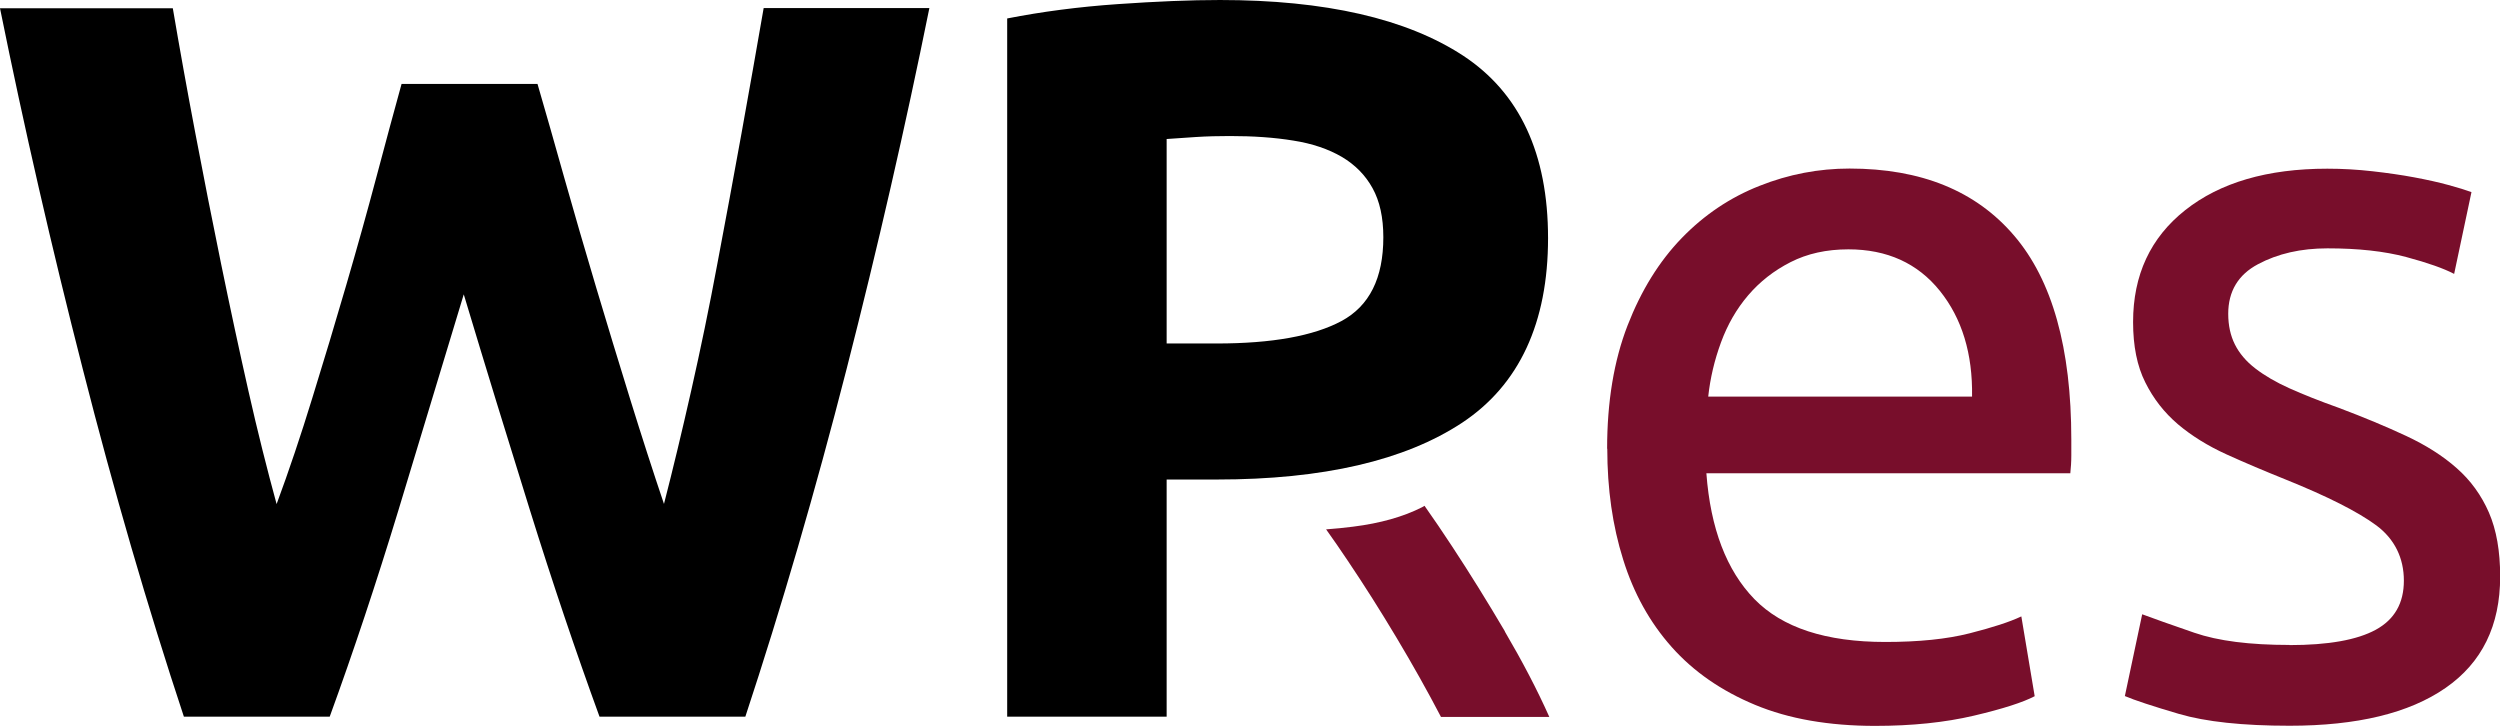
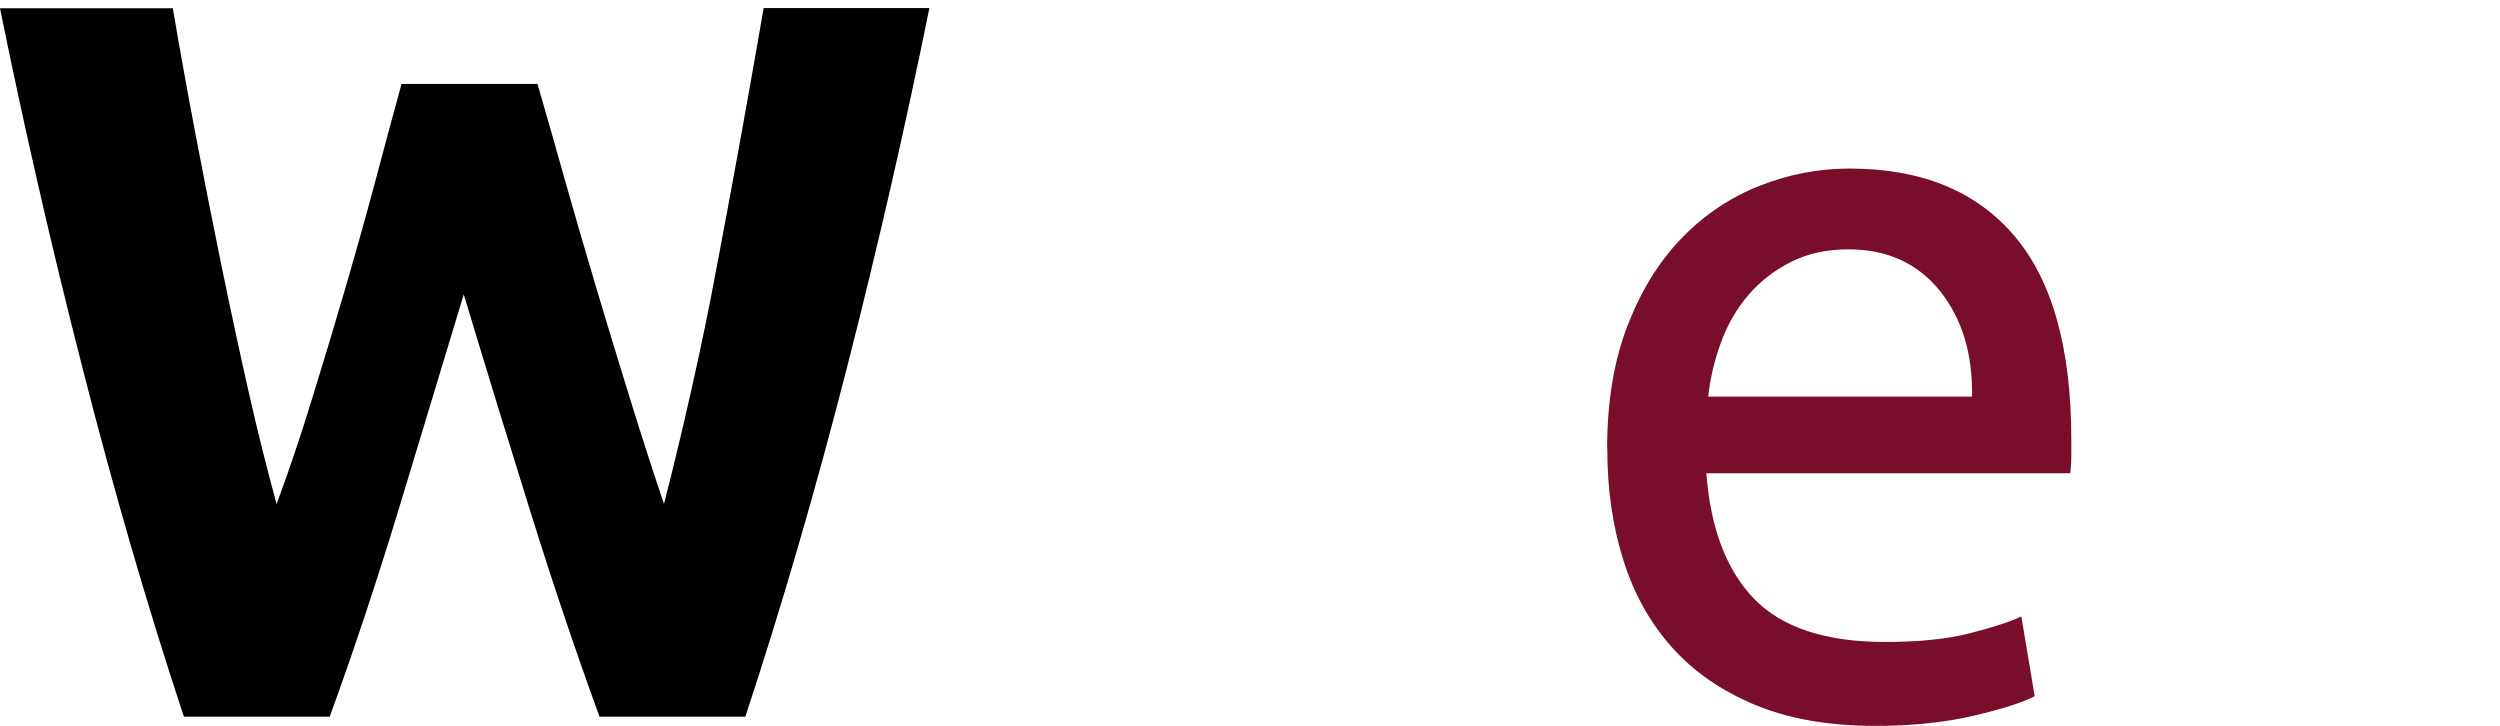
<svg xmlns="http://www.w3.org/2000/svg" viewBox="0 0 176.06 51.12">
  <defs>
    <style>.cls-1{fill:#780e2b;}</style>
  </defs>
  <g id="WP">
-     <path d="M85.9,0c7.44,0,13.15,1.31,17.14,3.92,3.98,2.62,5.98,6.9,5.98,12.85s-2.02,10.33-6.05,13c-4.03,2.66-9.79,4-17.28,4h-3.53v16.7h-11.23V1.3c2.45-.48,5.04-.82,7.78-1.01,2.74-.19,5.14-.29,7.2-.29ZM86.62,9.58c-.82,0-1.62.02-2.41.07-.79.05-1.48.1-2.05.14v14.4h3.53c3.89,0,6.82-.53,8.78-1.58,1.97-1.06,2.95-3.02,2.95-5.9,0-1.39-.25-2.54-.76-3.46-.5-.91-1.22-1.64-2.16-2.2-.94-.55-2.08-.94-3.42-1.15-1.34-.22-2.83-.32-4.46-.32Z" />
    <path d="M37.85,5.9c.57,1.97,1.21,4.19,1.9,6.66.7,2.47,1.44,5.03,2.23,7.67.79,2.64,1.59,5.28,2.41,7.92s1.61,5.09,2.37,7.34c.63-2.45,1.27-5.11,1.92-7.99.65-2.88,1.27-5.86,1.84-8.93.58-3.07,1.15-6.13,1.7-9.18.55-3.05,1.07-5.99,1.56-8.82h11.67c-1.69,8.35-3.63,16.82-5.83,25.42-2.2,8.59-4.58,16.75-7.13,24.48h-10.27c-1.68-4.61-3.31-9.44-4.89-14.51-1.58-5.06-3.14-10.14-4.67-15.23-1.54,5.09-3.08,10.16-4.61,15.23-1.54,5.06-3.15,9.9-4.83,14.51h-10.27c-2.56-7.73-4.93-15.89-7.12-24.48C3.63,17.4,1.69,8.93,0,.58h12.17c.48,2.83,1.01,5.77,1.59,8.82.58,3.05,1.18,6.11,1.81,9.18.63,3.07,1.27,6.05,1.92,8.93s1.32,5.54,1.99,7.99c.87-2.35,1.71-4.85,2.52-7.49.82-2.64,1.61-5.28,2.38-7.92.77-2.64,1.48-5.18,2.13-7.63s1.24-4.63,1.77-6.55h9.58Z" />
  </g>
  <g id="Res">
    <path class="cls-1" d="M113.18,31.6c0-3.31.48-6.2,1.44-8.68.96-2.47,2.23-4.52,3.82-6.16,1.58-1.63,3.41-2.86,5.47-3.67,2.06-.82,4.18-1.22,6.34-1.22,5.04,0,8.9,1.57,11.59,4.72,2.69,3.14,4.03,7.93,4.03,14.36v1.12c0,.46-.03.88-.07,1.26h-25.63c.29,3.89,1.42,6.84,3.38,8.86,1.97,2.02,5.04,3.02,9.22,3.02,2.35,0,4.33-.2,5.94-.61,1.61-.41,2.82-.8,3.64-1.19l.94,5.62c-.82.43-2.24.89-4.28,1.37-2.04.48-4.36.72-6.95.72-3.26,0-6.08-.49-8.46-1.48s-4.33-2.34-5.87-4.07c-1.54-1.73-2.68-3.78-3.42-6.16-.75-2.38-1.12-4.98-1.12-7.81ZM138.88,27.93c.05-3.02-.71-5.51-2.27-7.45-1.56-1.94-3.71-2.92-6.44-2.92-1.54,0-2.89.3-4.07.9-1.18.6-2.17,1.38-2.99,2.34-.82.96-1.45,2.06-1.91,3.31-.46,1.25-.76,2.52-.9,3.82h18.58Z" />
-     <path class="cls-1" d="M161.23,45.43c2.74,0,4.76-.36,6.08-1.08s1.98-1.87,1.98-3.46-.65-2.93-1.94-3.89c-1.3-.96-3.43-2.04-6.41-3.24-1.44-.58-2.82-1.16-4.14-1.76-1.32-.6-2.46-1.31-3.42-2.12-.96-.82-1.73-1.8-2.3-2.95-.58-1.15-.86-2.57-.86-4.25,0-3.31,1.22-5.94,3.67-7.88s5.78-2.92,10.01-2.92c1.06,0,2.11.06,3.17.18,1.06.12,2.04.26,2.95.43.91.17,1.72.35,2.41.54.7.19,1.24.36,1.62.5l-1.22,5.76c-.72-.38-1.85-.78-3.38-1.19-1.54-.41-3.38-.61-5.54-.61-1.87,0-3.5.37-4.9,1.12-1.39.74-2.09,1.91-2.09,3.49,0,.82.16,1.54.47,2.16.31.62.79,1.19,1.44,1.69.65.5,1.45.97,2.41,1.4s2.11.89,3.46,1.37c1.78.67,3.36,1.33,4.75,1.98,1.39.65,2.58,1.4,3.56,2.27.98.86,1.74,1.91,2.27,3.13.53,1.22.79,2.72.79,4.5,0,3.46-1.28,6.07-3.85,7.85-2.57,1.78-6.23,2.66-10.98,2.66-3.31,0-5.9-.28-7.78-.83-1.87-.55-3.14-.97-3.82-1.26l1.22-5.76c.77.29,1.99.72,3.67,1.3,1.68.58,3.91.86,6.7.86Z" />
-     <path class="cls-1" d="M105.98,44.46c-1.22-2.07-2.46-4.07-3.71-5.97-.66-1.01-1.31-1.96-1.95-2.87-.06.03-.11.07-.17.1-1.32.67-2.94,1.13-4.86,1.37-.61.08-1.24.14-1.9.19.51.72,1.03,1.46,1.54,2.23,1.15,1.71,2.29,3.51,3.42,5.4s2.17,3.74,3.13,5.58h7.63c-.86-1.93-1.91-3.93-3.13-6.01Z" />
  </g>
</svg>